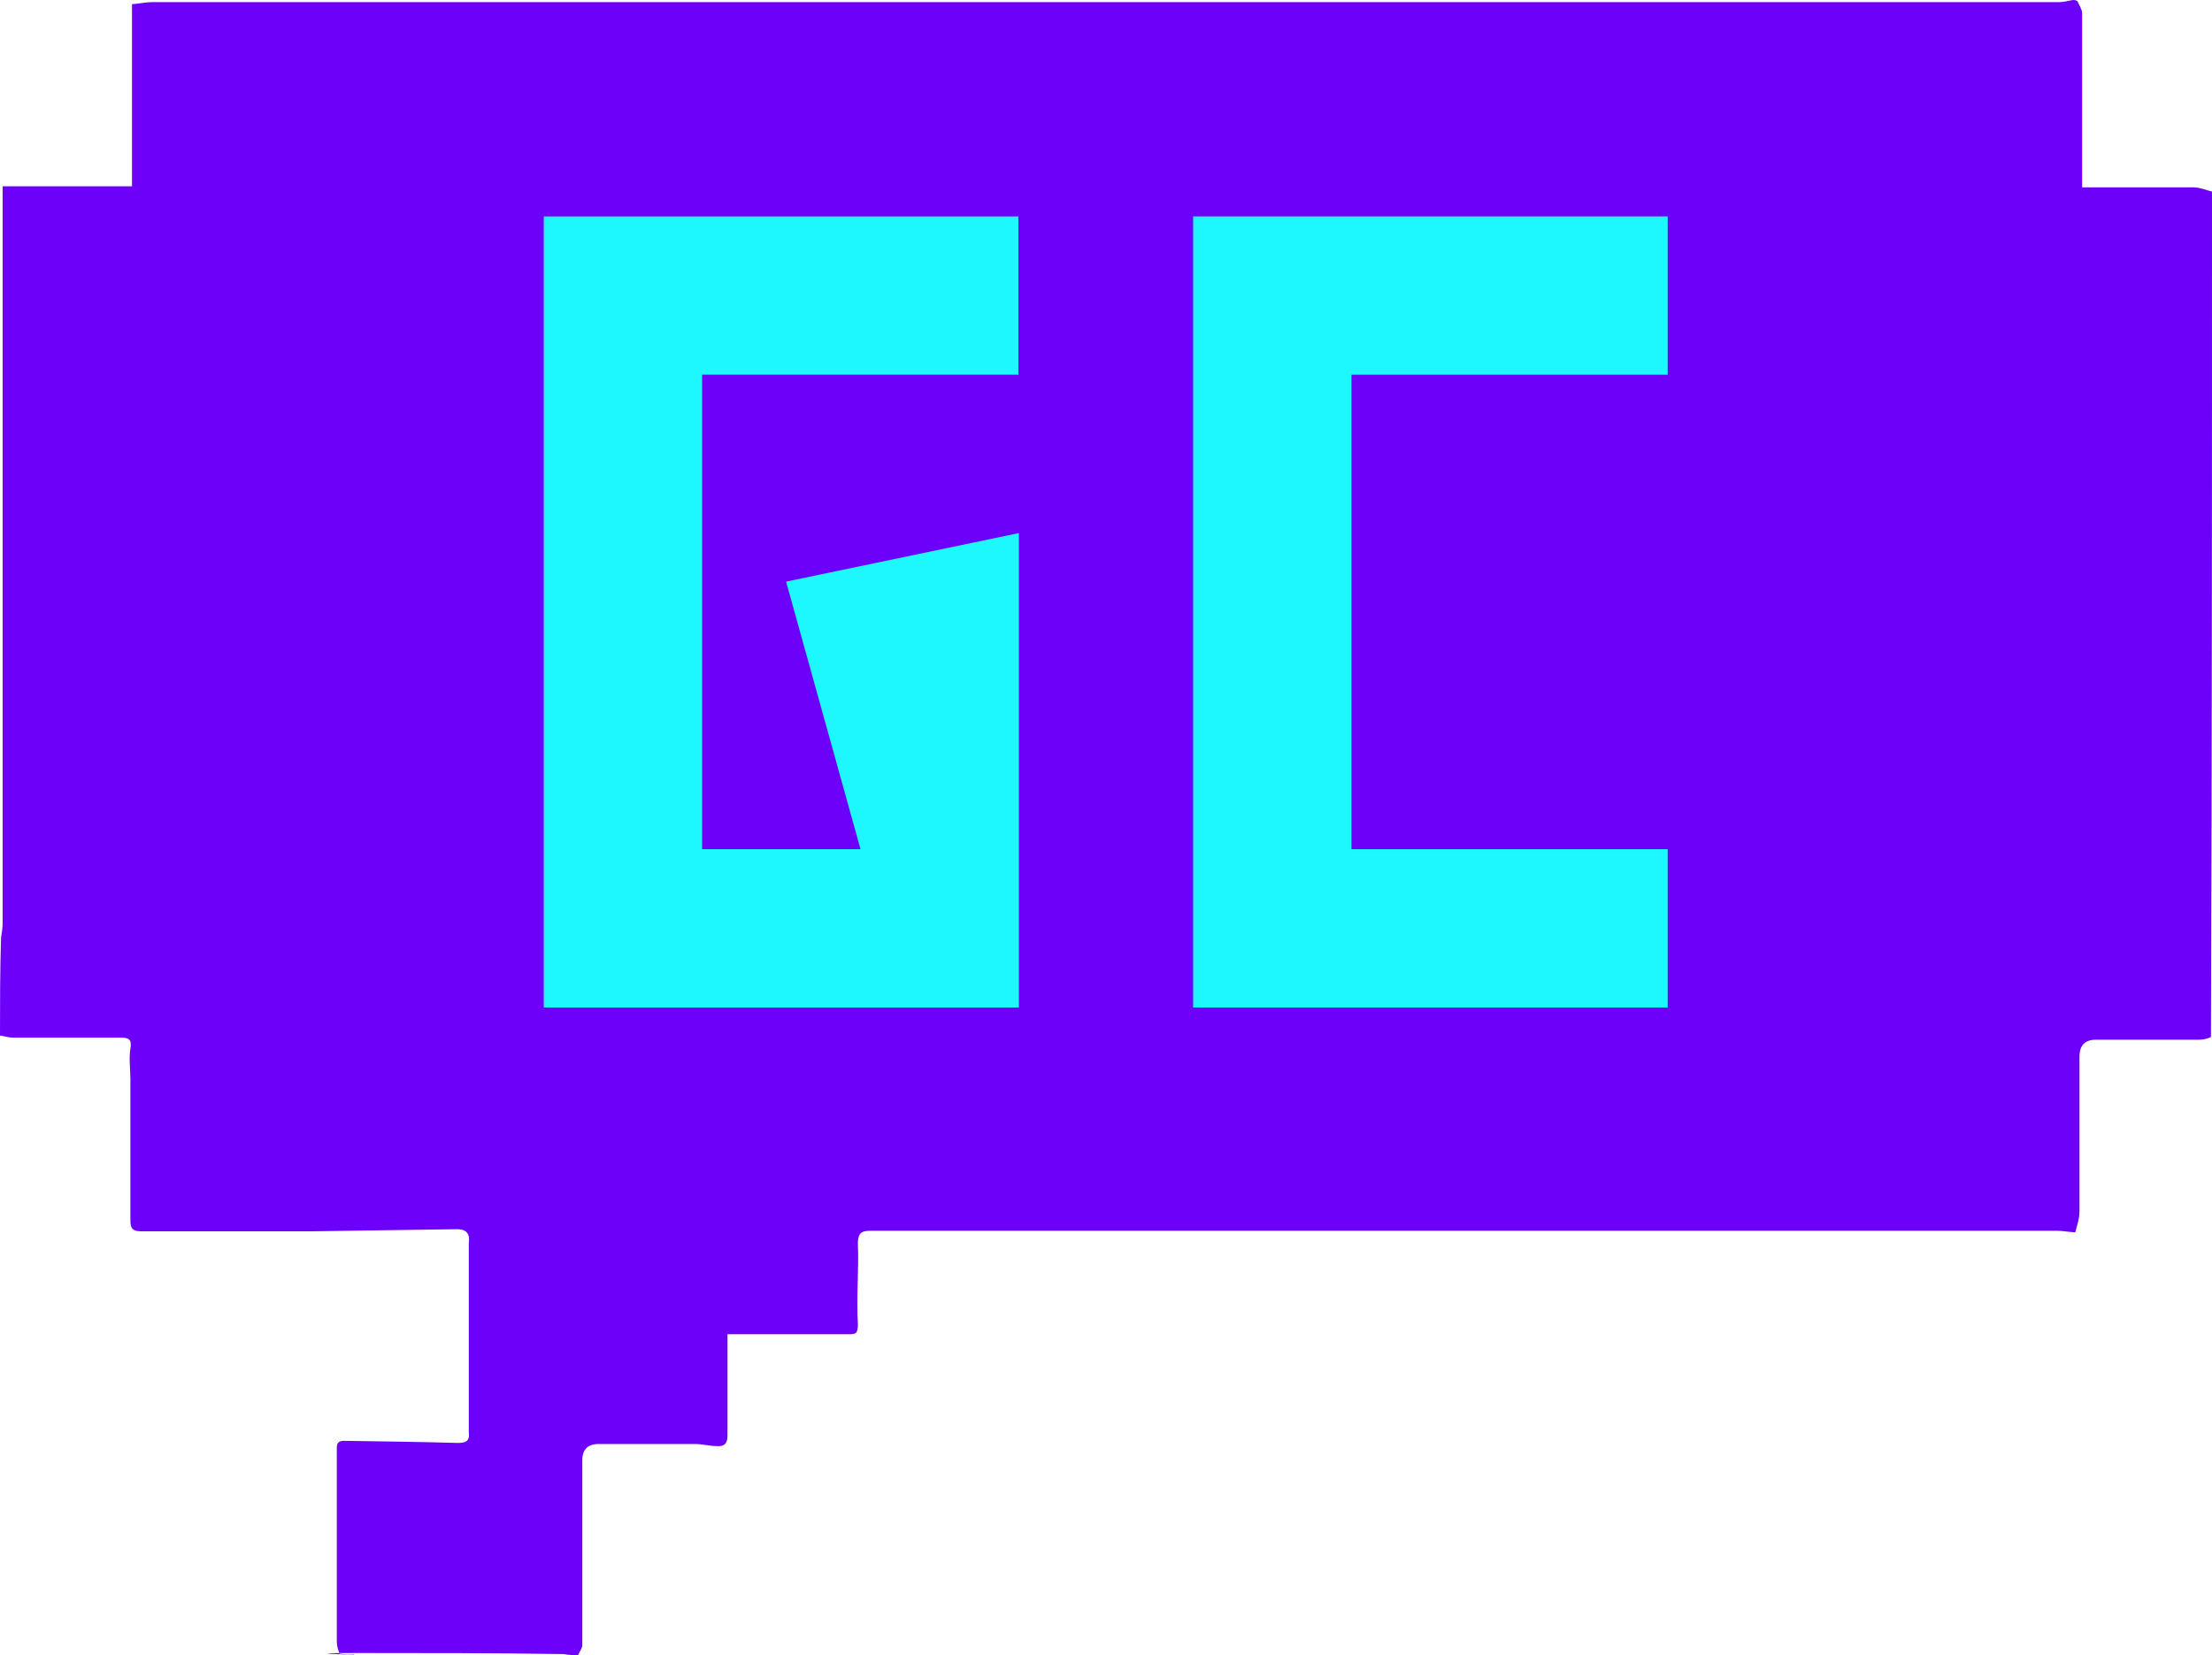
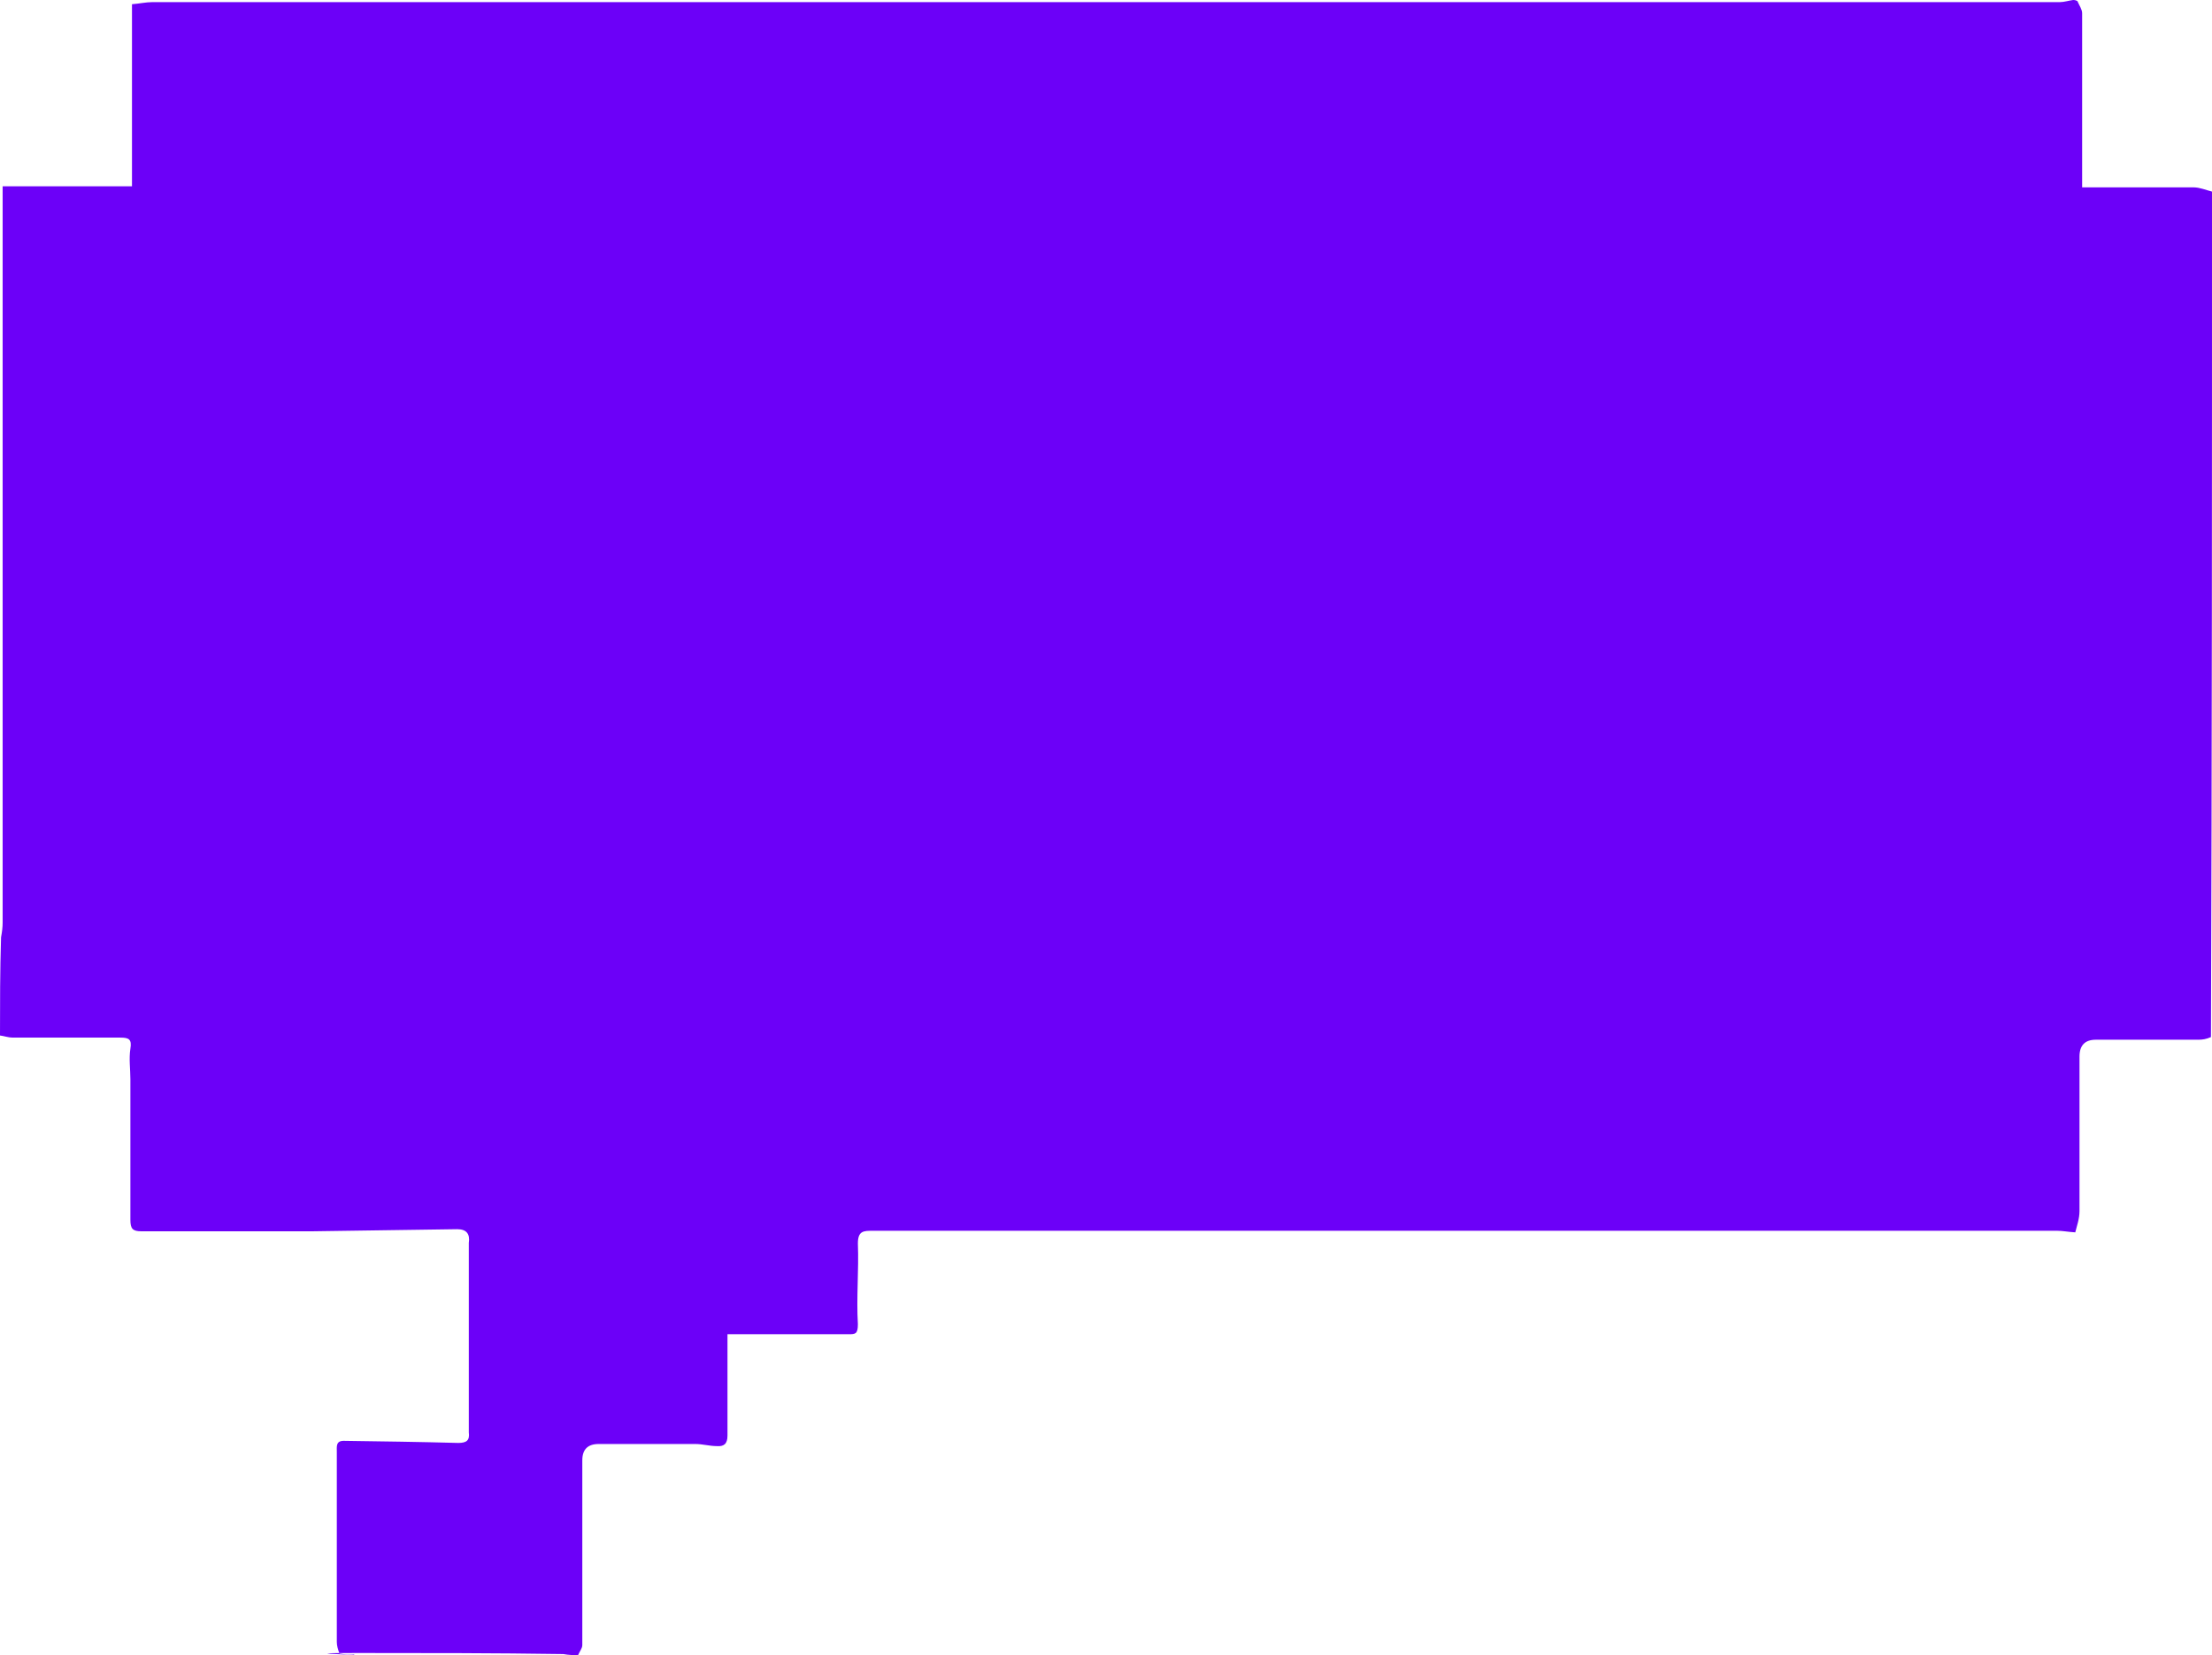
<svg xmlns="http://www.w3.org/2000/svg" id="Layer_1" data-name="Layer 1" version="1.1" viewBox="0 0 419 313.6">
  <defs>
    <style>
      .cls-1 {
        fill: #6c00f8;
      }

      .cls-1, .cls-2 {
        stroke-width: 0px;
      }

      .cls-2 {
        fill: #1df8fe;
      }
    </style>
  </defs>
  <path class="cls-1" d="M67.1,313.5c-.9,0-1.7,0-2.8-.2-.3-.8-.5-1.5-.5-2.2v-36c0-1-.2-2.1,1.3-2.1,7.2.1,14.5.2,21.7.4,1.6,0,2.2-.5,2-2v-35.9q.4-2.6-2.2-2.6c-9.2.1-18.4.3-27.6.4H26.8c-1.7,0-2.1-.5-2.1-2.2v-26.6c0-1.9-.3-3.9,0-5.8.3-1.8-.3-2.1-1.9-2.1H2.4c-.8,0-1.6-.3-2.4-.4,0-6.1,0-12.2.2-18.6.2-1.1.3-1.9.3-2.8V35.3h24.5V.8c1.4-.1,2.6-.4,3.9-.4h361.3c.8,0,1.7-.3,2.5-.4.2,0,.4,0,.8.2.4.9.9,1.6.9,2.3v33h21.1c1.2,0,2.3.5,3.5.8,0,53.3,0,106.6-.2,160.2-.9.4-1.6.5-2.4.5h-19.4c-2.1,0-3.1,1.1-3.1,3.2v29.3c0,1.4-.5,2.8-.8,4-1.5-.1-2.4-.3-3.4-.3h-224.4c-1.7,0-2.8,0-2.8,2.4.2,5.1-.3,10.2,0,15.3,0,1.9-.5,1.9-1.8,1.9h-22.9v19.2c0,1.6-.7,2.1-2,2-1.4,0-2.7-.4-4.1-.4h-18.3q-3.1,0-3.1,3.1v35c0,.6-.5,1.2-.8,1.9-.9,0-1.7,0-2.8-.2-13.1-.2-26-.2-38.8-.2s-.6.3-.8.4h0Z" />
-   <path class="cls-2" d="M193,190.9v-89.9l-44.1,9.2,14.1,50.7h-30v-89.9h59.9v-30h-89.9v149.9h90Z" />
-   <path class="cls-2" d="M315.9,190.9v-30h-59.9v-89.9h59.9v-30h-89.9v149.9h89.9Z" />
</svg>